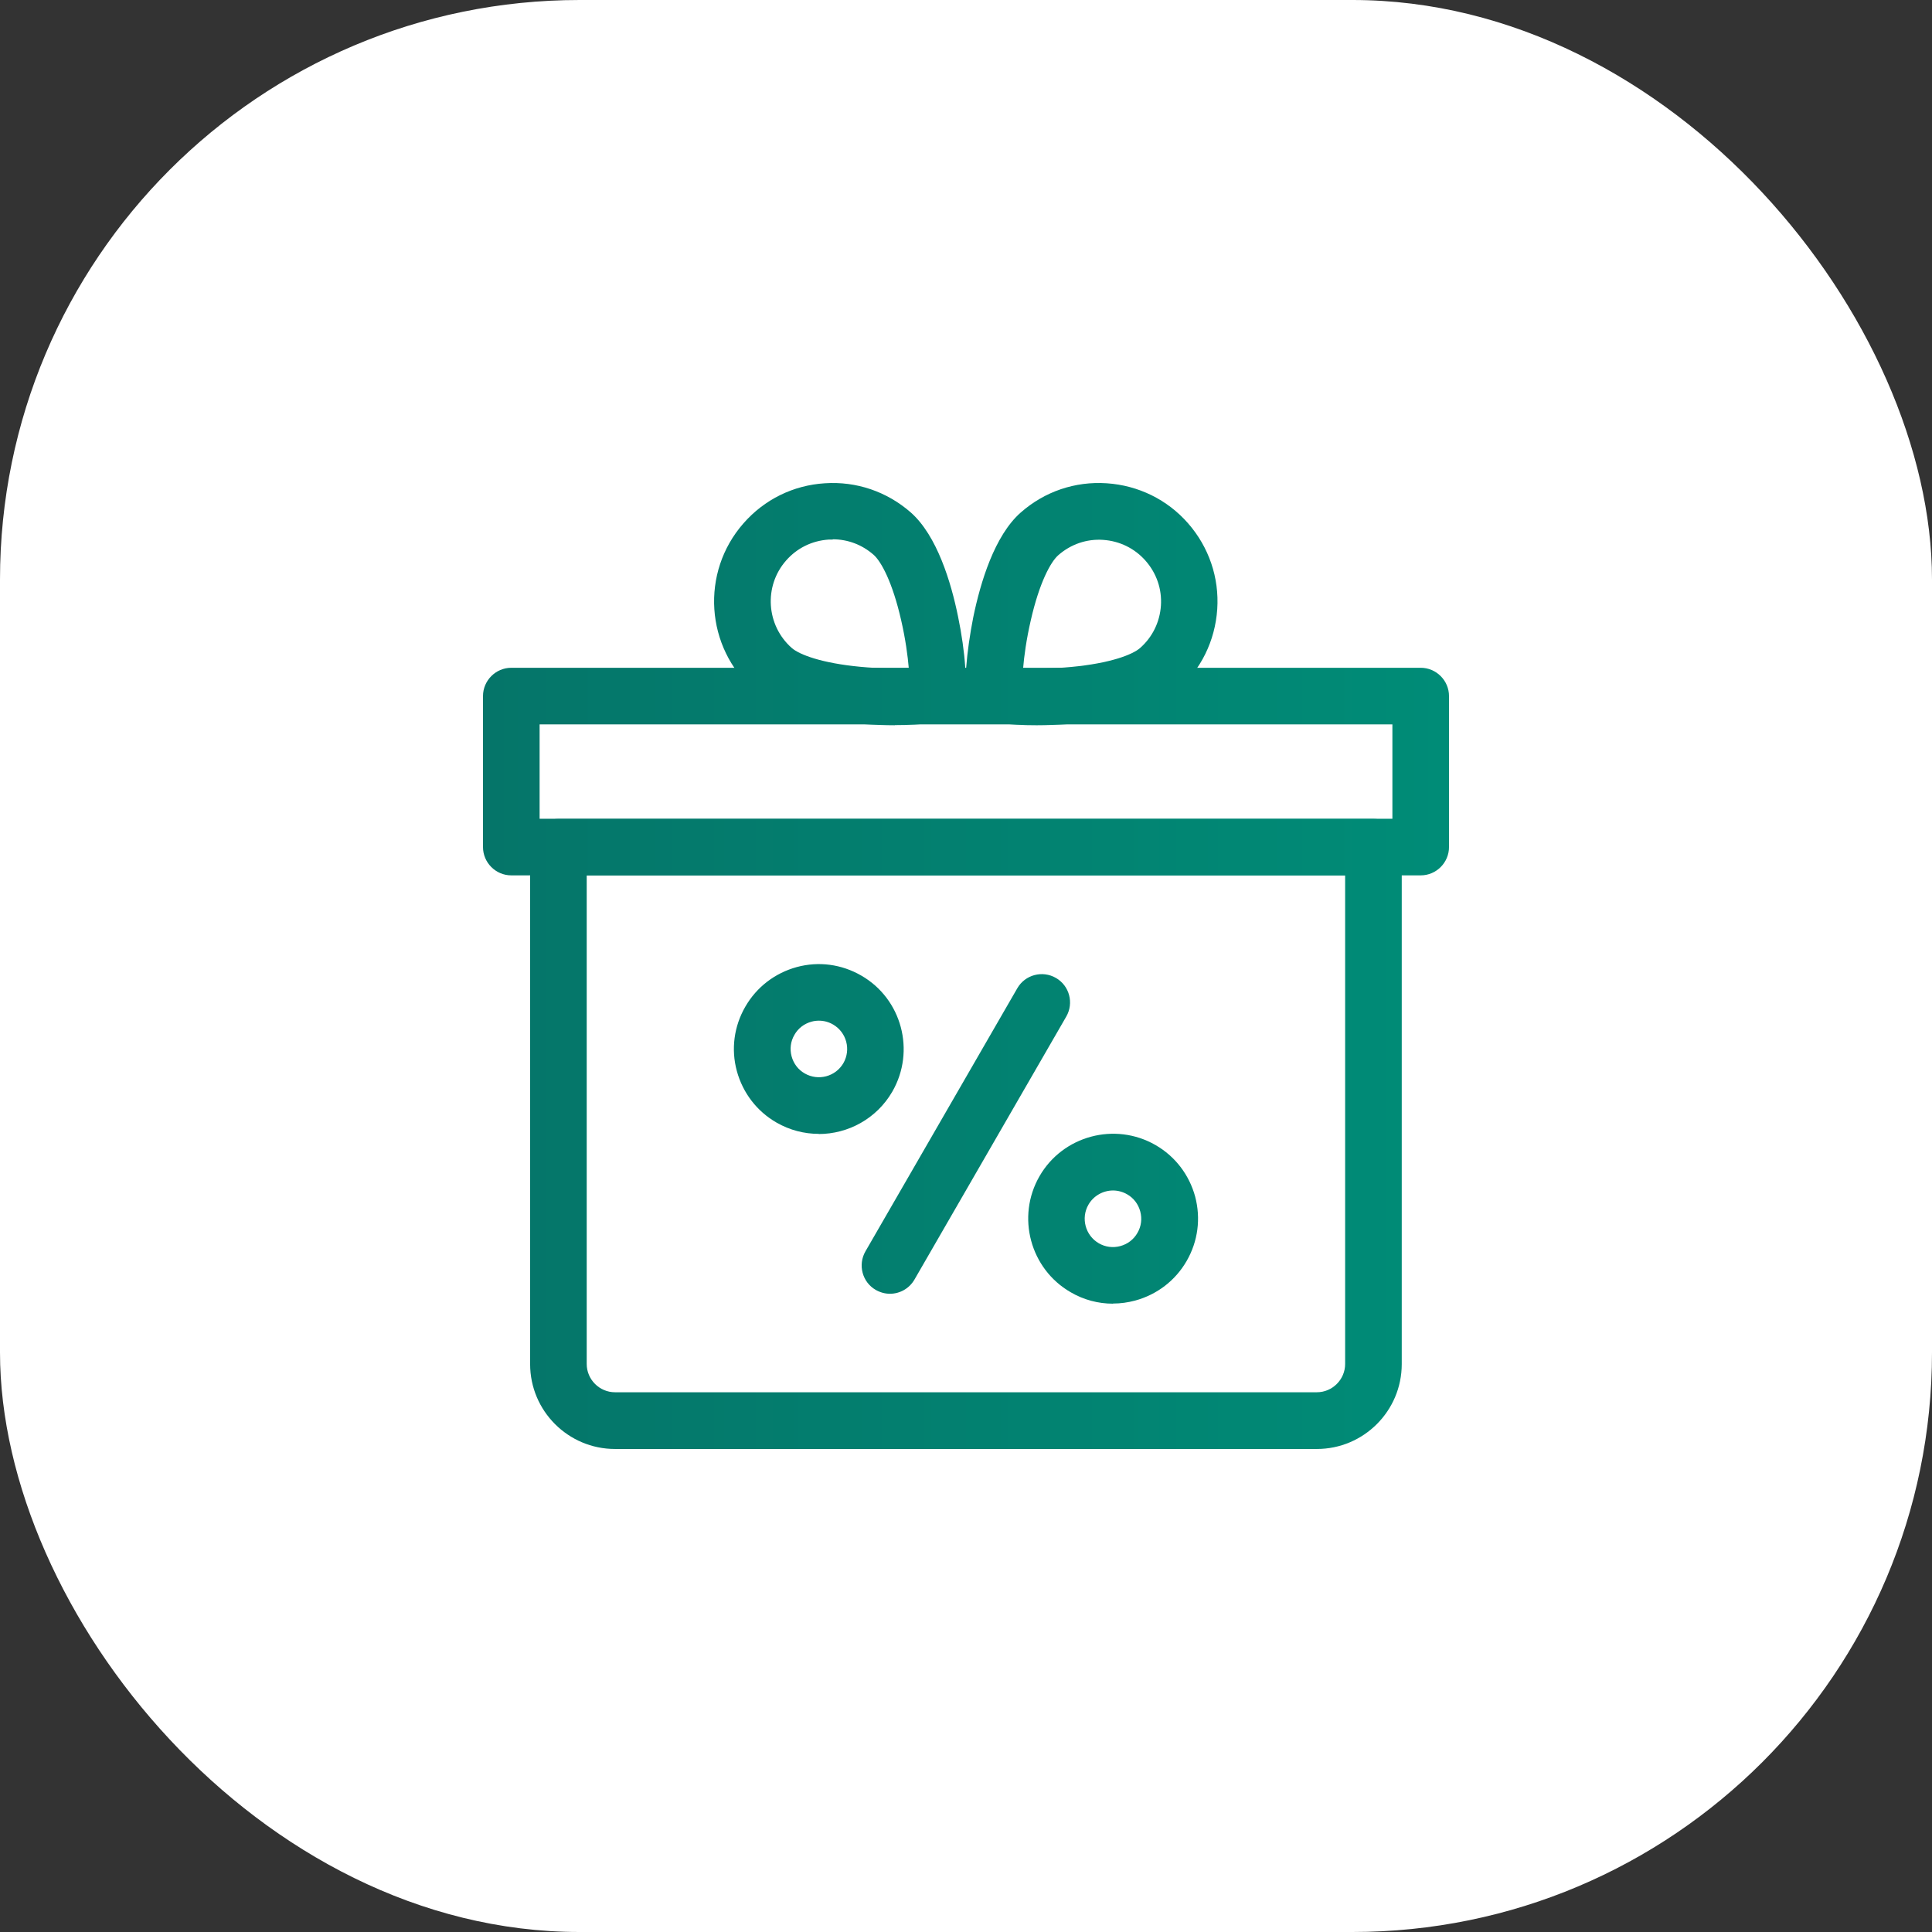
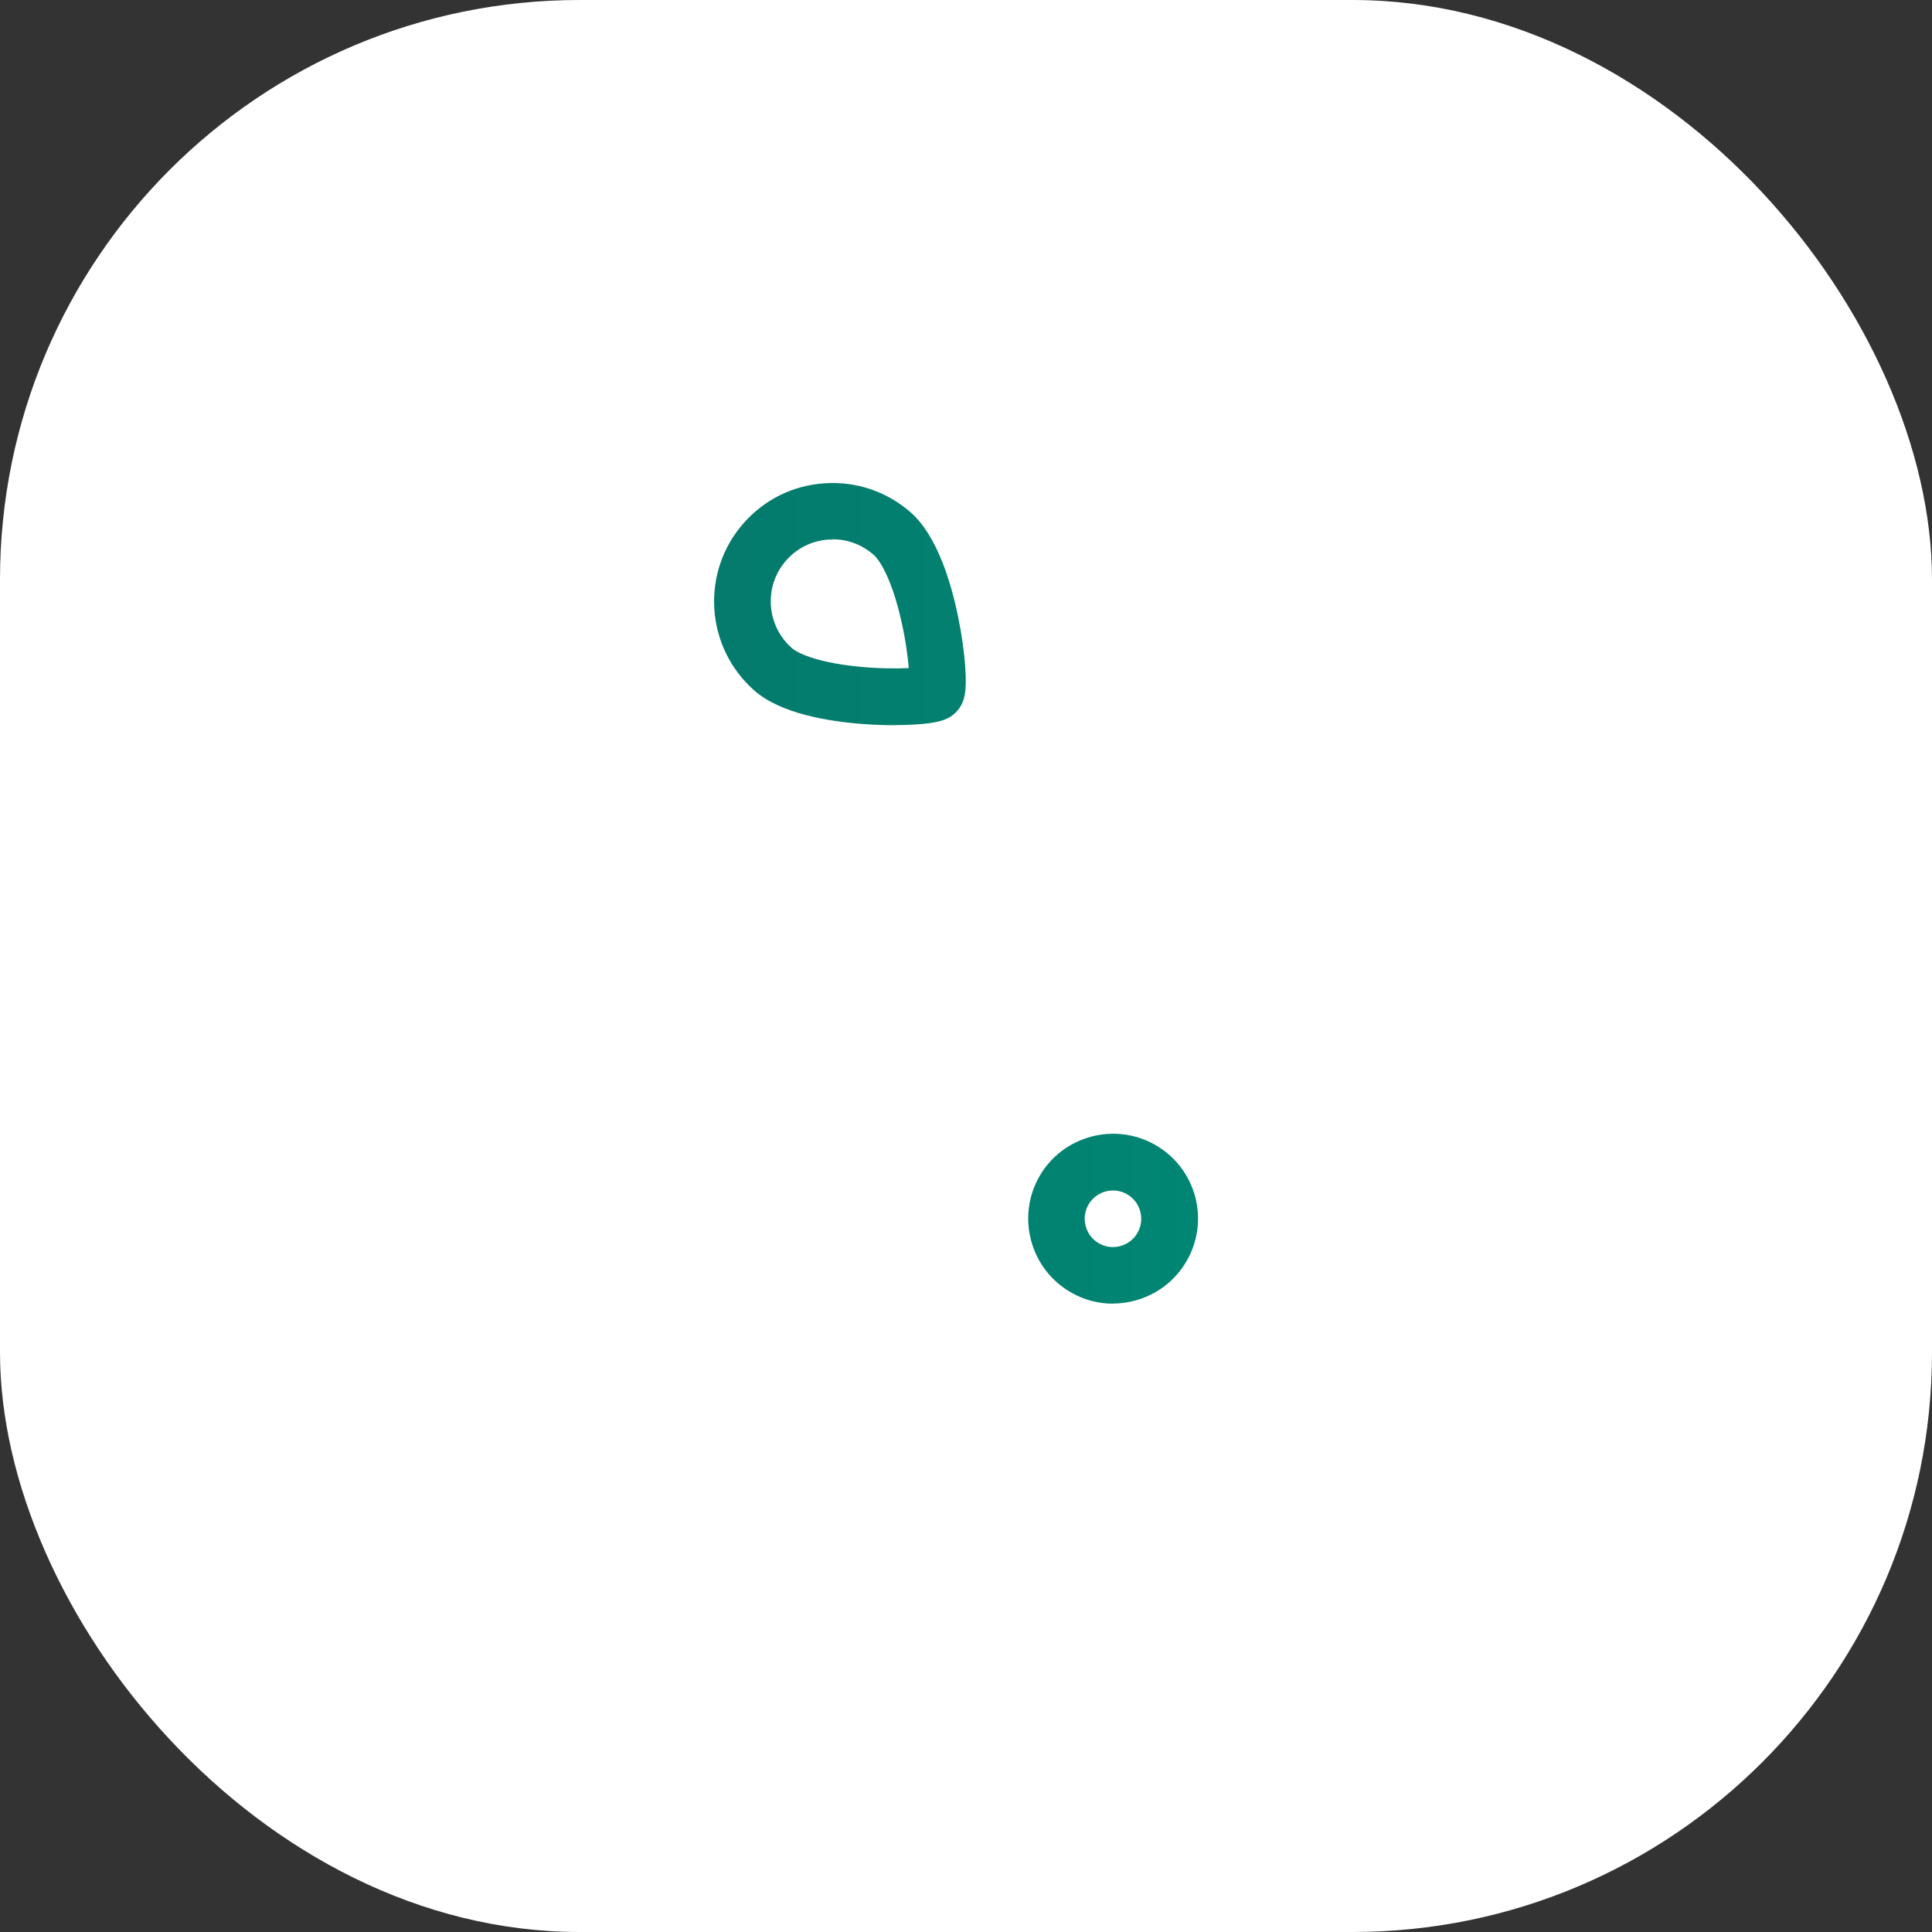
<svg xmlns="http://www.w3.org/2000/svg" width="100" height="100" viewBox="0 0 100 100" fill="none">
  <rect x="0" y="0" width="100" height="100" fill="#333333" stroke="none" />
  <rect width="100" height="100" rx="30" fill="white" />
-   <path d="M73.535 45.309H26.465C25.659 45.309 25 44.649 25 43.844V36.029C25 35.224 25.659 34.564 26.465 34.564H73.535C74.341 34.564 75 35.224 75 36.029V43.844C75 44.649 74.341 45.309 73.535 45.309ZM27.93 42.379H72.07V37.494H27.93V42.379Z" fill="url(#paint0_linear_1285_2954)" />
-   <path d="M68.159 74.999H31.833C29.409 74.999 27.439 73.029 27.439 70.605V43.851C27.439 43.045 28.098 42.386 28.904 42.386H71.089C71.895 42.386 72.554 43.045 72.554 43.851V70.605C72.554 73.029 70.584 74.999 68.159 74.999ZM30.368 45.309V70.598C30.368 71.403 31.027 72.063 31.833 72.063H68.159C68.965 72.063 69.624 71.403 69.624 70.598V45.309H30.368Z" fill="url(#paint1_linear_1285_2954)" />
  <path d="M46.32 37.538C45.807 37.538 45.258 37.516 44.73 37.479C42.885 37.347 40.402 36.937 39.047 35.744C36.506 33.51 36.249 29.628 38.483 27.087C39.56 25.856 41.054 25.117 42.694 25.014C44.328 24.904 45.91 25.446 47.14 26.523C48.495 27.717 49.227 30.126 49.593 31.935C49.777 32.821 49.908 33.744 49.96 34.528C50.048 35.773 49.945 36.344 49.542 36.798C49.147 37.252 48.59 37.428 47.345 37.501C47.023 37.523 46.679 37.531 46.312 37.531L46.32 37.538ZM43.097 27.929C43.024 27.929 42.958 27.929 42.885 27.929C42.028 27.988 41.252 28.368 40.688 29.013C39.523 30.338 39.655 32.367 40.981 33.539C41.376 33.883 42.519 34.323 44.525 34.513C45.522 34.608 46.415 34.608 47.038 34.579C46.986 33.964 46.869 33.078 46.642 32.096C46.195 30.134 45.609 29.057 45.214 28.713C44.621 28.193 43.881 27.914 43.105 27.914L43.097 27.929Z" fill="url(#paint2_linear_1285_2954)" />
-   <path d="M53.651 37.538C53.292 37.538 52.941 37.531 52.618 37.509C51.373 37.435 50.817 37.26 50.421 36.806C50.026 36.351 49.916 35.78 50.011 34.535C50.07 33.752 50.201 32.829 50.377 31.942C50.751 30.134 51.476 27.724 52.831 26.53C54.068 25.439 55.65 24.904 57.284 25.014C58.917 25.124 60.418 25.856 61.495 27.087C62.571 28.317 63.113 29.899 63.004 31.532C62.894 33.166 62.161 34.667 60.931 35.744C59.576 36.937 57.093 37.34 55.248 37.479C54.713 37.516 54.171 37.538 53.658 37.538H53.651ZM52.948 34.586C53.57 34.616 54.457 34.616 55.46 34.52C57.467 34.33 58.602 33.891 59.005 33.546C59.649 32.983 60.03 32.199 60.089 31.349C60.147 30.492 59.862 29.672 59.298 29.028C58.734 28.383 57.95 28.002 57.1 27.944C56.244 27.885 55.423 28.171 54.779 28.735C54.383 29.079 53.797 30.155 53.351 32.118C53.124 33.1 53.006 33.978 52.955 34.601L52.948 34.586Z" fill="url(#paint3_linear_1285_2954)" />
-   <path d="M42.38 58.689C41.633 58.689 40.878 58.499 40.19 58.103C39.172 57.517 38.447 56.565 38.139 55.437C37.831 54.309 37.992 53.116 38.578 52.105C39.164 51.087 40.116 50.362 41.244 50.054C42.38 49.747 43.559 49.908 44.577 50.494C46.679 51.702 47.396 54.397 46.188 56.499C45.375 57.906 43.896 58.697 42.372 58.697L42.38 58.689ZM42.387 52.83C42.262 52.83 42.13 52.845 42.006 52.881C41.625 52.984 41.31 53.226 41.12 53.562C40.922 53.899 40.871 54.295 40.973 54.676C41.076 55.057 41.318 55.371 41.654 55.562C42.358 55.965 43.251 55.723 43.654 55.027C44.057 54.324 43.815 53.431 43.119 53.028C42.892 52.896 42.643 52.83 42.387 52.83Z" fill="url(#paint4_linear_1285_2954)" />
  <path d="M57.606 67.478C56.844 67.478 56.09 67.28 55.416 66.885C53.321 65.676 52.596 62.981 53.805 60.879C55.013 58.784 57.708 58.059 59.81 59.268C60.828 59.854 61.553 60.806 61.861 61.934C62.161 63.069 62.008 64.248 61.422 65.266C60.836 66.284 59.884 67.009 58.756 67.317C58.375 67.419 57.994 67.471 57.613 67.471L57.606 67.478ZM57.613 61.619C57.108 61.619 56.61 61.882 56.339 62.351C55.936 63.047 56.178 63.948 56.873 64.351C57.21 64.548 57.606 64.6 57.987 64.497C58.367 64.394 58.682 64.153 58.873 63.816C59.071 63.479 59.122 63.084 59.019 62.703C58.917 62.322 58.675 62.007 58.338 61.816C58.111 61.685 57.855 61.619 57.606 61.619H57.613Z" fill="url(#paint5_linear_1285_2954)" />
-   <path d="M46.063 66.965C45.814 66.965 45.565 66.899 45.331 66.767C44.628 66.365 44.394 65.464 44.796 64.768L52.655 51.153C53.058 50.45 53.959 50.215 54.654 50.618C55.357 51.021 55.592 51.922 55.189 52.618L47.331 66.233C47.059 66.701 46.569 66.965 46.063 66.965Z" fill="url(#paint6_linear_1285_2954)" />
  <defs>
    <linearGradient id="paint0_linear_1285_2954" x1="25" y1="50" x2="75" y2="50" gradientUnits="userSpaceOnUse">
      <stop stop-color="#057569" />
      <stop offset="1" stop-color="#008C77" />
    </linearGradient>
    <linearGradient id="paint1_linear_1285_2954" x1="25" y1="50" x2="75" y2="50" gradientUnits="userSpaceOnUse">
      <stop stop-color="#057569" />
      <stop offset="1" stop-color="#008C77" />
    </linearGradient>
    <linearGradient id="paint2_linear_1285_2954" x1="25" y1="50" x2="75" y2="50" gradientUnits="userSpaceOnUse">
      <stop stop-color="#057569" />
      <stop offset="1" stop-color="#008C77" />
    </linearGradient>
    <linearGradient id="paint3_linear_1285_2954" x1="25" y1="50" x2="75" y2="50" gradientUnits="userSpaceOnUse">
      <stop stop-color="#057569" />
      <stop offset="1" stop-color="#008C77" />
    </linearGradient>
    <linearGradient id="paint4_linear_1285_2954" x1="25" y1="50" x2="75" y2="50" gradientUnits="userSpaceOnUse">
      <stop stop-color="#057569" />
      <stop offset="1" stop-color="#008C77" />
    </linearGradient>
    <linearGradient id="paint5_linear_1285_2954" x1="25" y1="50" x2="75" y2="50" gradientUnits="userSpaceOnUse">
      <stop stop-color="#057569" />
      <stop offset="1" stop-color="#008C77" />
    </linearGradient>
    <linearGradient id="paint6_linear_1285_2954" x1="25" y1="50" x2="75" y2="50" gradientUnits="userSpaceOnUse">
      <stop stop-color="#057569" />
      <stop offset="1" stop-color="#008C77" />
    </linearGradient>
  </defs>
</svg>